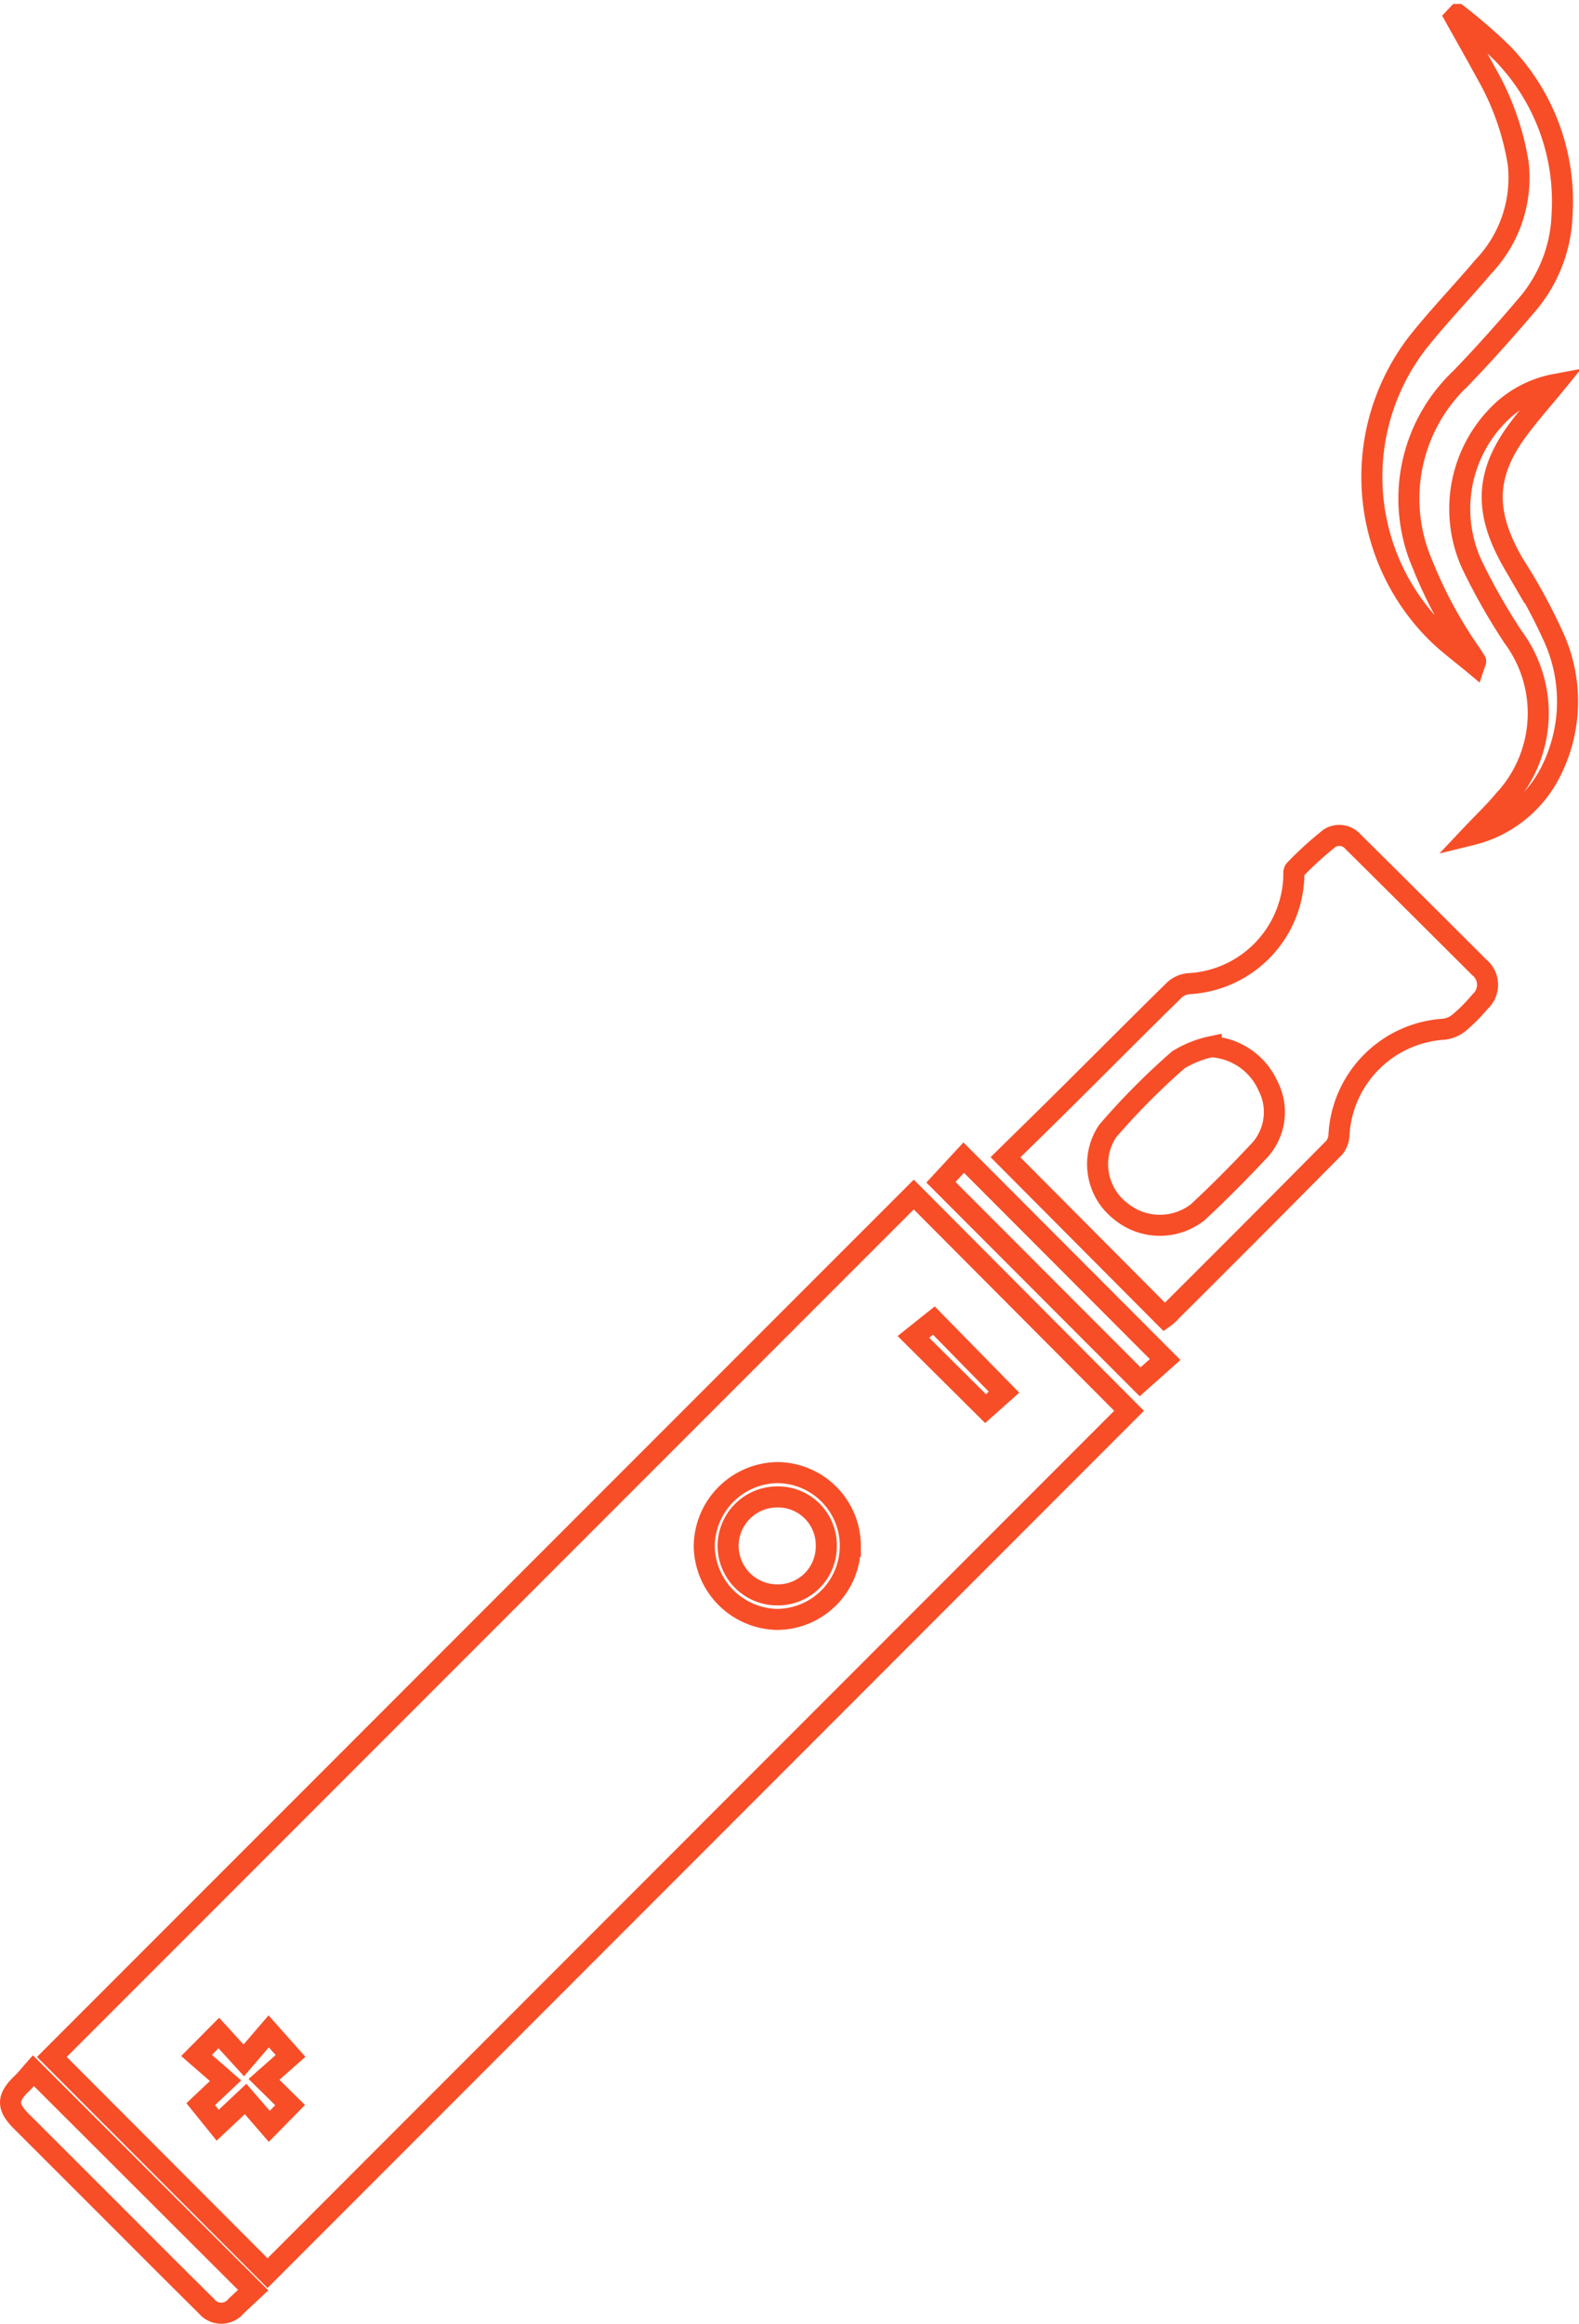
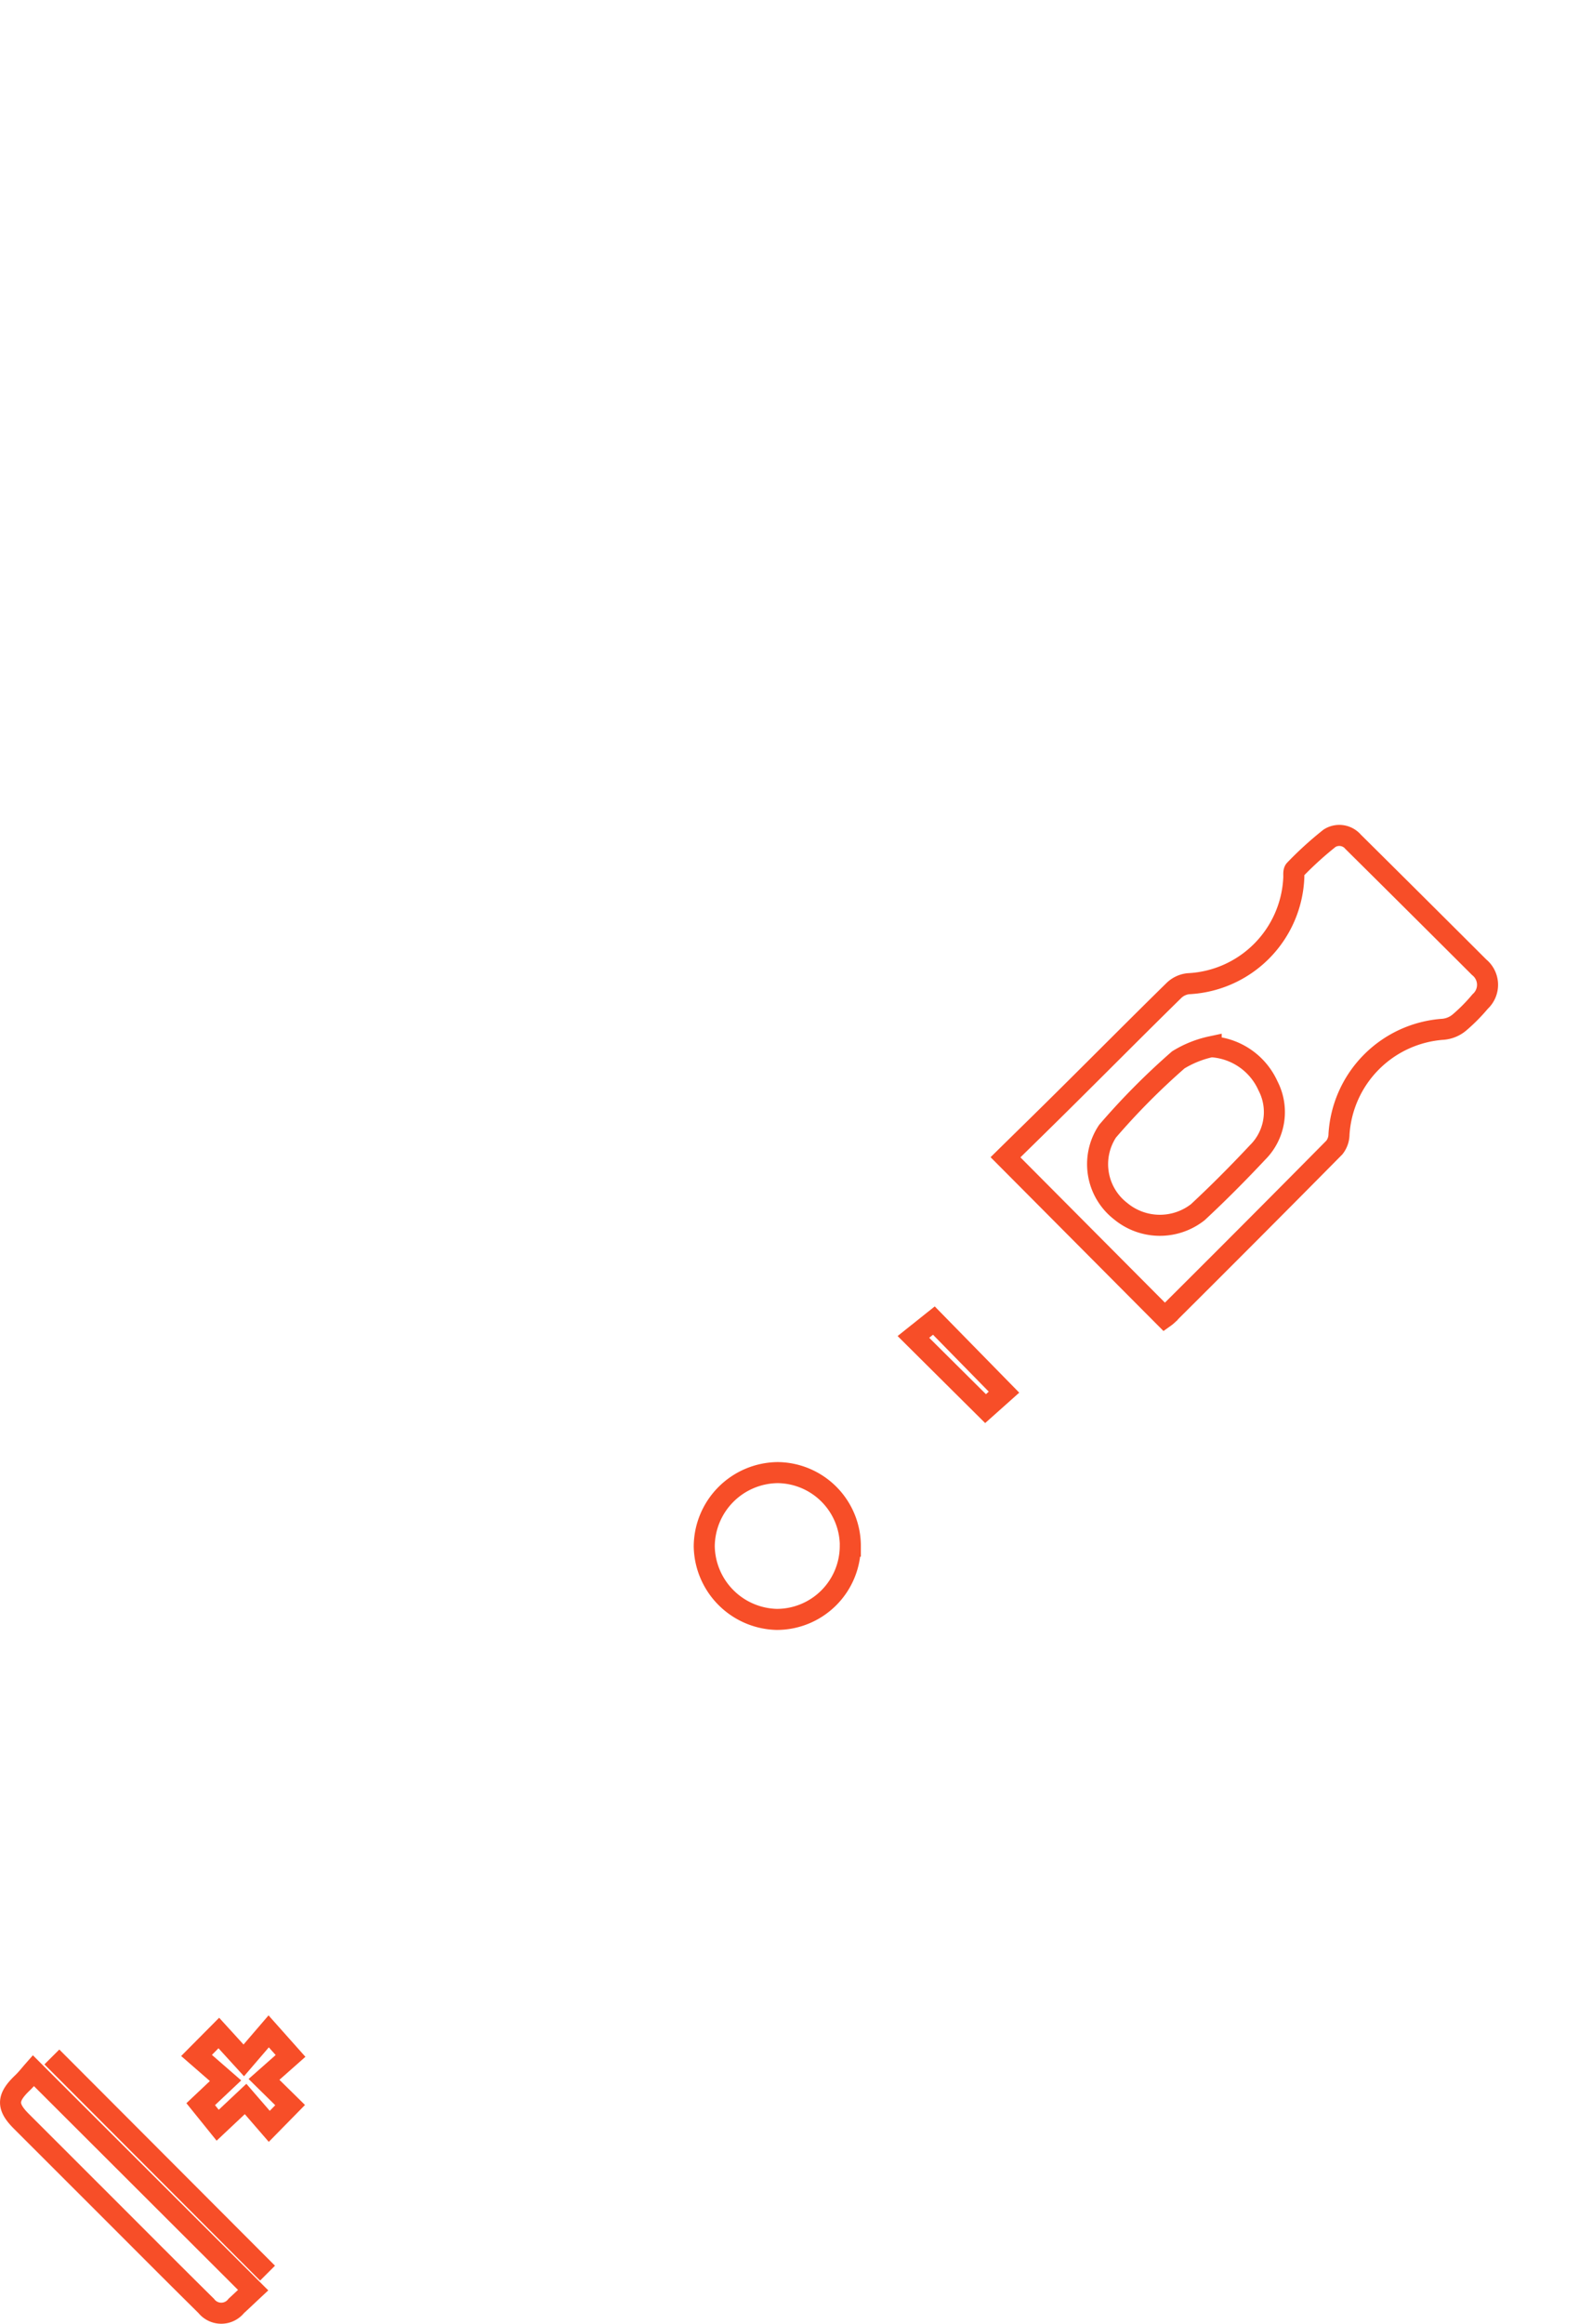
<svg xmlns="http://www.w3.org/2000/svg" width="75.048" height="110.389" viewBox="0 0 75.048 110.389">
  <g id="Group_1306" data-name="Group 1306" transform="translate(2697.806 -382.005)">
-     <path id="Path_1126" data-name="Path 1126" d="M-2667.749,983.691-2678,973.423l40.965-40.962,10.233,10.273Zm27.7-34.529a3.49,3.49,0,0,0-3.444-3.493,3.528,3.528,0,0,0-3.5,3.5,3.533,3.533,0,0,0,3.437,3.472A3.493,3.493,0,0,0-2640.052,949.161Zm-26.607,24.212-1.039-1.166-1.184,1.378-1.186-1.3-1.059,1.066,1.379,1.2-1.181,1.114.807,1,1.326-1.247,1.126,1.3.991-1.009-1.241-1.221Zm33.91-31.526-3.333-3.4-.973.776,3.429,3.406Z" transform="translate(-17.341 -493.721)" fill="none" stroke="#f74e28" stroke-width="1" />
+     <path id="Path_1126" data-name="Path 1126" d="M-2667.749,983.691-2678,973.423Zm27.7-34.529a3.49,3.49,0,0,0-3.444-3.493,3.528,3.528,0,0,0-3.5,3.5,3.533,3.533,0,0,0,3.437,3.472A3.493,3.493,0,0,0-2640.052,949.161Zm-26.607,24.212-1.039-1.166-1.184,1.378-1.186-1.3-1.059,1.066,1.379,1.2-1.181,1.114.807,1,1.326-1.247,1.126,1.3.991-1.009-1.241-1.221Zm33.91-31.526-3.333-3.4-.973.776,3.429,3.406Z" transform="translate(-17.341 -493.721)" fill="none" stroke="#f74e28" stroke-width="1" />
    <path id="Path_1127" data-name="Path 1127" d="M-2233.428,780.368c.937-.921,1.932-1.891,2.918-2.871,1.7-1.685,3.383-3.38,5.09-5.055a1.159,1.159,0,0,1,.687-.318,5.269,5.269,0,0,0,5.009-5.069c0-.116-.016-.276.049-.339a16.571,16.571,0,0,1,1.649-1.5.864.864,0,0,1,1.121.169q3,2.972,5.99,5.957a1.074,1.074,0,0,1,.047,1.629,8.349,8.349,0,0,1-1,1.008,1.4,1.4,0,0,1-.754.309,5.326,5.326,0,0,0-4.955,4.988,1.026,1.026,0,0,1-.22.628q-3.957,4-7.943,7.963a1.269,1.269,0,0,1-.124.1Zm9.777-5.252a4.962,4.962,0,0,0-1.564.626,33.361,33.361,0,0,0-3.361,3.386,2.823,2.823,0,0,0,.622,3.8,2.923,2.923,0,0,0,3.667.048c.98-.911,1.926-1.863,2.841-2.839a2.7,2.7,0,0,0,.494-3.161A3.16,3.16,0,0,0-2223.651,775.117Z" transform="translate(-416.588 -343.397)" fill="none" stroke="#f74e28" stroke-width="1" />
-     <path id="Path_1128" data-name="Path 1128" d="M-2057.753,413.571c-.608-.507-1.214-.953-1.751-1.471a10.429,10.429,0,0,1-.924-13.861c.983-1.232,2.081-2.37,3.1-3.574a6.107,6.107,0,0,0,1.649-4.908,12.644,12.644,0,0,0-1.526-4.287c-.481-.887-.981-1.763-1.473-2.644l.125-.133a24.8,24.8,0,0,1,2.116,1.833,10.081,10.081,0,0,1,2.846,7.646,6.933,6.933,0,0,1-1.617,4.248c-1.032,1.213-2.092,2.407-3.2,3.554a7.851,7.851,0,0,0-1.808,8.857,20.828,20.828,0,0,0,2.267,4.195q.126.189.248.382C-2057.694,413.414-2057.707,413.433-2057.753,413.571Z" transform="translate(-569.97)" fill="none" stroke="#f74e28" stroke-width="1" />
-     <path id="Path_1129" data-name="Path 1129" d="M-2021.011,576.494c.567-.6,1.086-1.091,1.54-1.638a6.062,6.062,0,0,0,.439-7.748,29.375,29.375,0,0,1-1.978-3.482,6.362,6.362,0,0,1,1.521-7.319,5.085,5.085,0,0,1,2.437-1.2c-.609.745-1.242,1.452-1.8,2.216-1.641,2.247-1.45,4.078-.135,6.336a26.632,26.632,0,0,1,1.888,3.469,7.372,7.372,0,0,1-.309,6.669A5.735,5.735,0,0,1-2021.011,576.494Z" transform="translate(-606.855 -154.84)" fill="none" stroke="#f74e28" stroke-width="1" />
    <path id="Path_1130" data-name="Path 1130" d="M-2696.22,1340.65l10.445,10.424c-.258.241-.528.5-.8.748a.909.909,0,0,1-1.431,0c-1.642-1.619-3.267-3.256-4.9-4.886l-3.887-3.883c-.693-.693-.681-1.111.03-1.8C-2696.559,1341.063-2696.383,1340.835-2696.22,1340.65Z" transform="translate(0 -860.297)" fill="none" stroke="#f74e28" stroke-width="1" />
-     <path id="Path_1131" data-name="Path 1131" d="M-2263.529,916.445l1.082-1.17,9.573,9.59-1.189,1.057Z" transform="translate(-389.555 -478.287)" fill="none" stroke="#f74e28" stroke-width="1" />
-     <path id="Path_1132" data-name="Path 1132" d="M-2360.445,1078.04a2.336,2.336,0,0,1-2.31-2.353,2.335,2.335,0,0,1,2.318-2.3,2.294,2.294,0,0,1,2.348,2.354A2.3,2.3,0,0,1-2360.445,1078.04Z" transform="translate(-300.445 -620.284)" fill="none" stroke="#f74e28" stroke-width="1" />
  </g>
</svg>